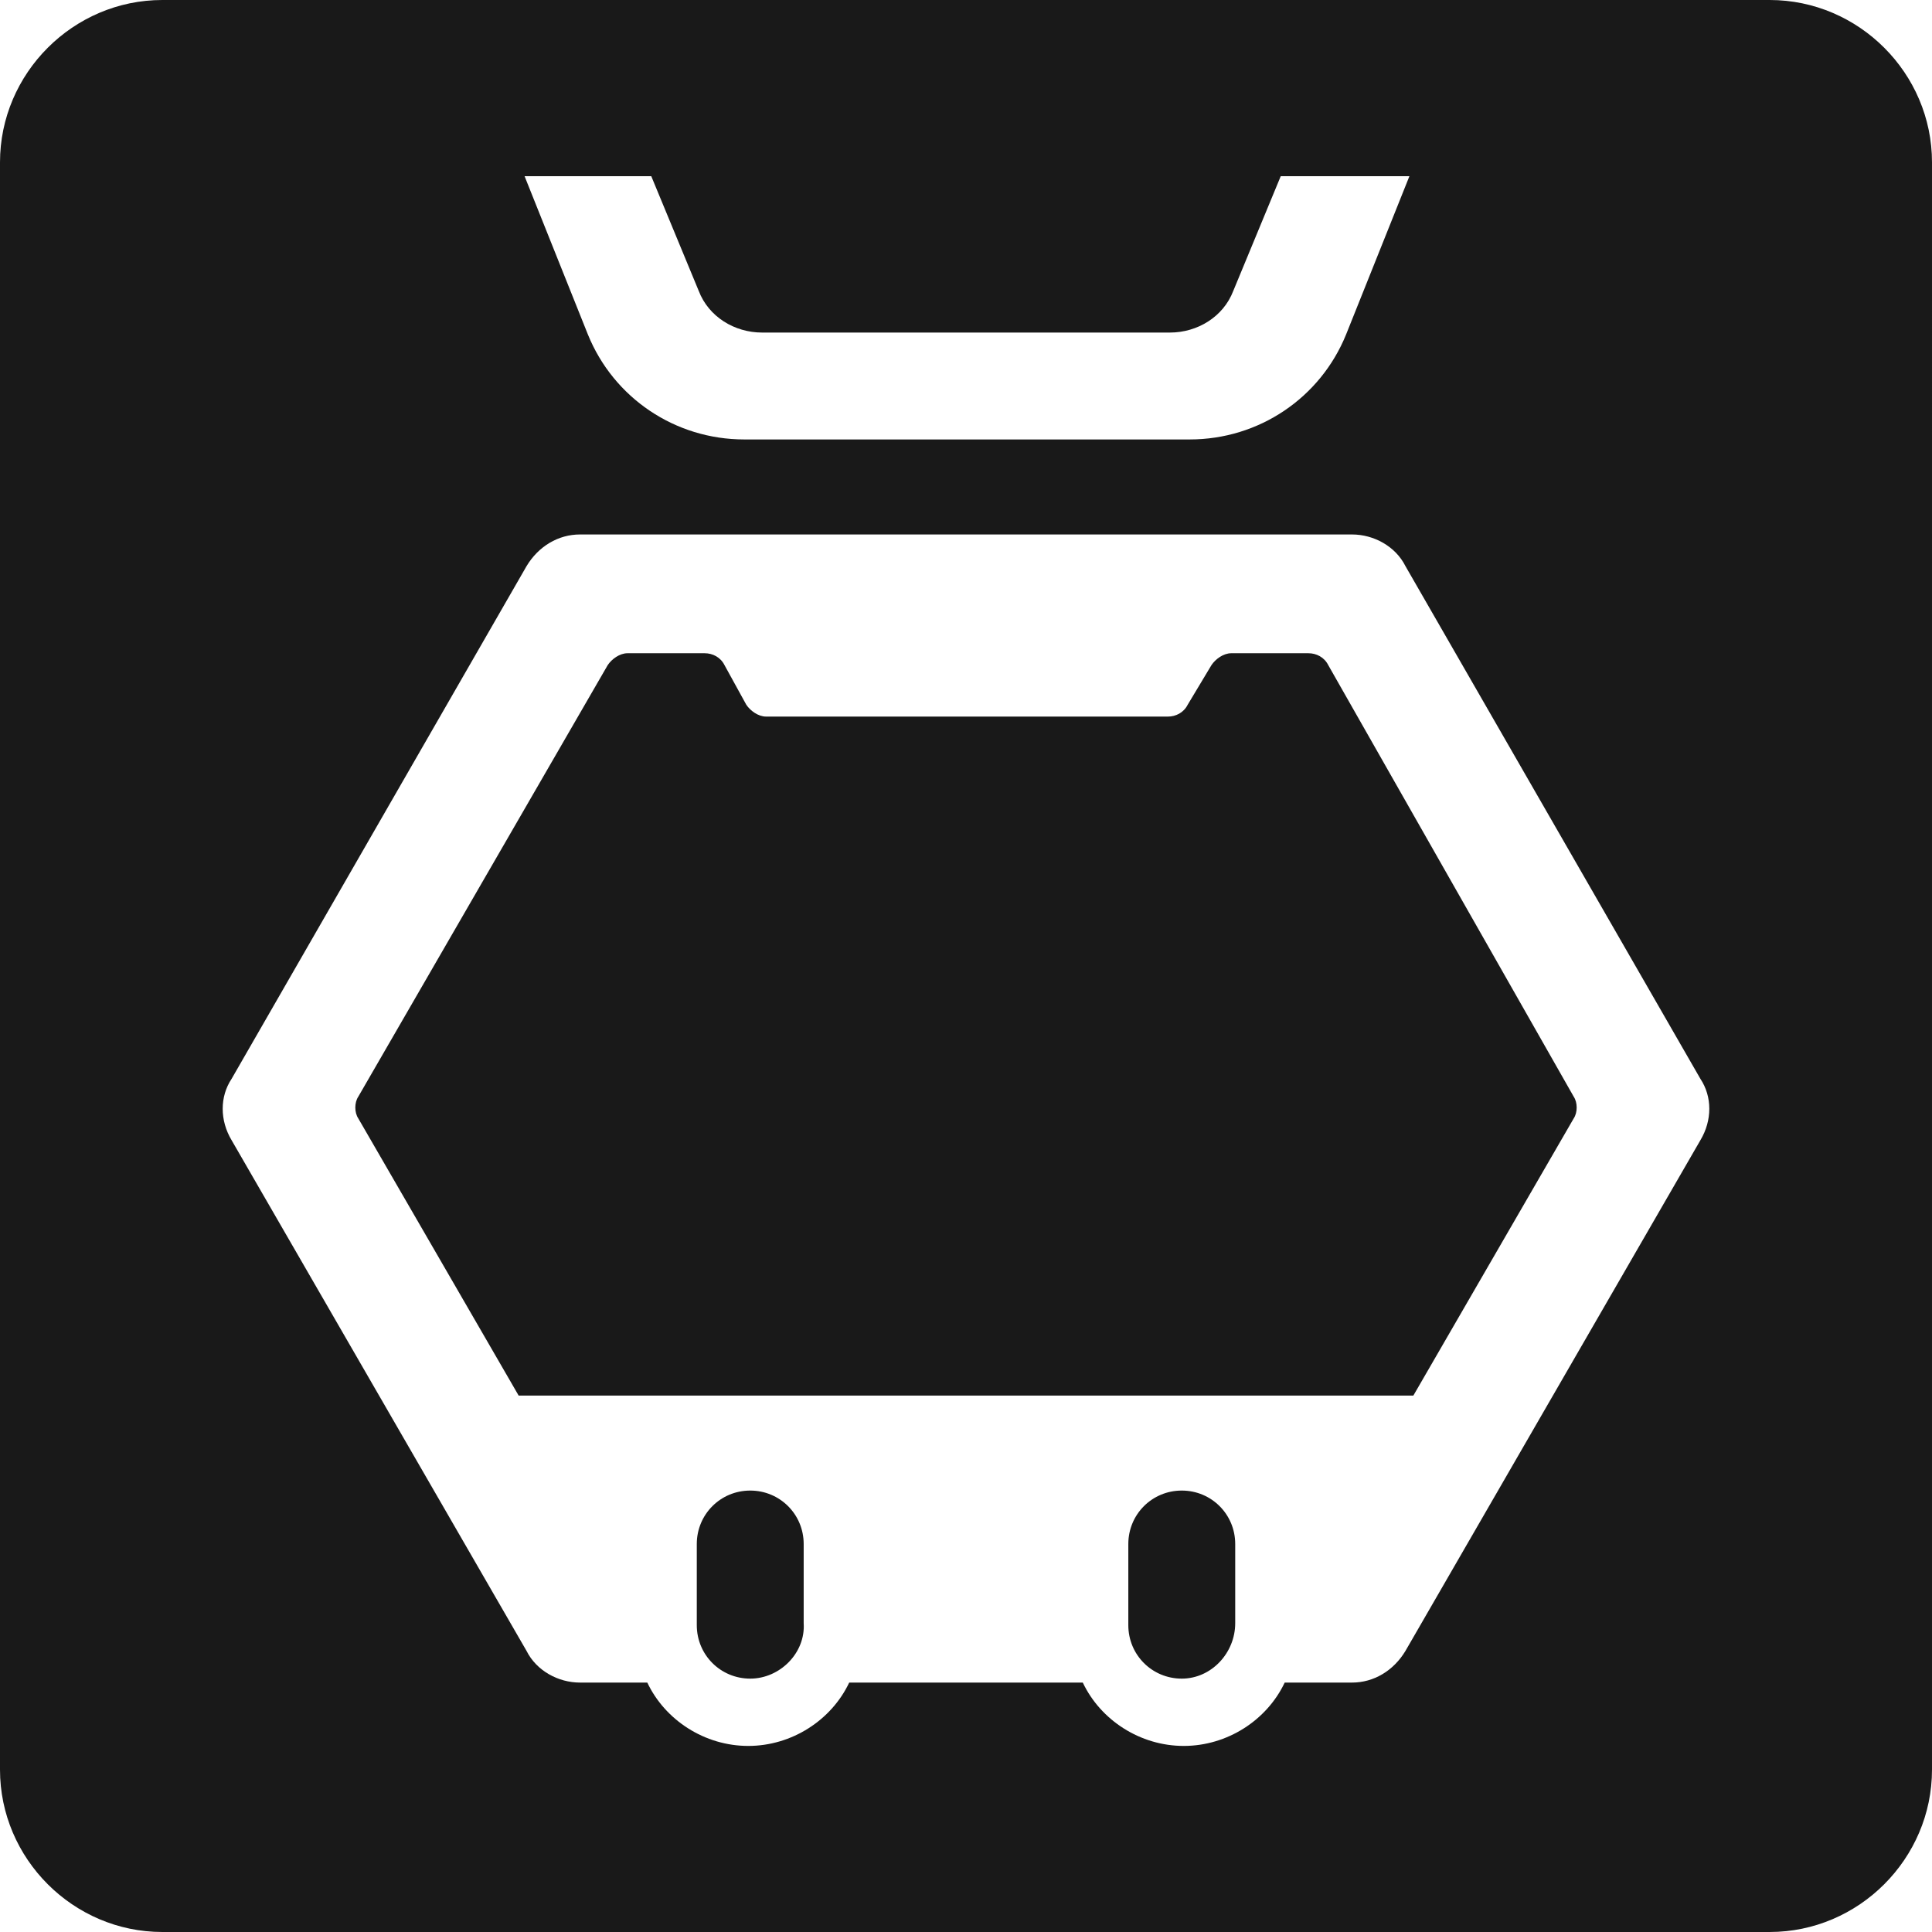
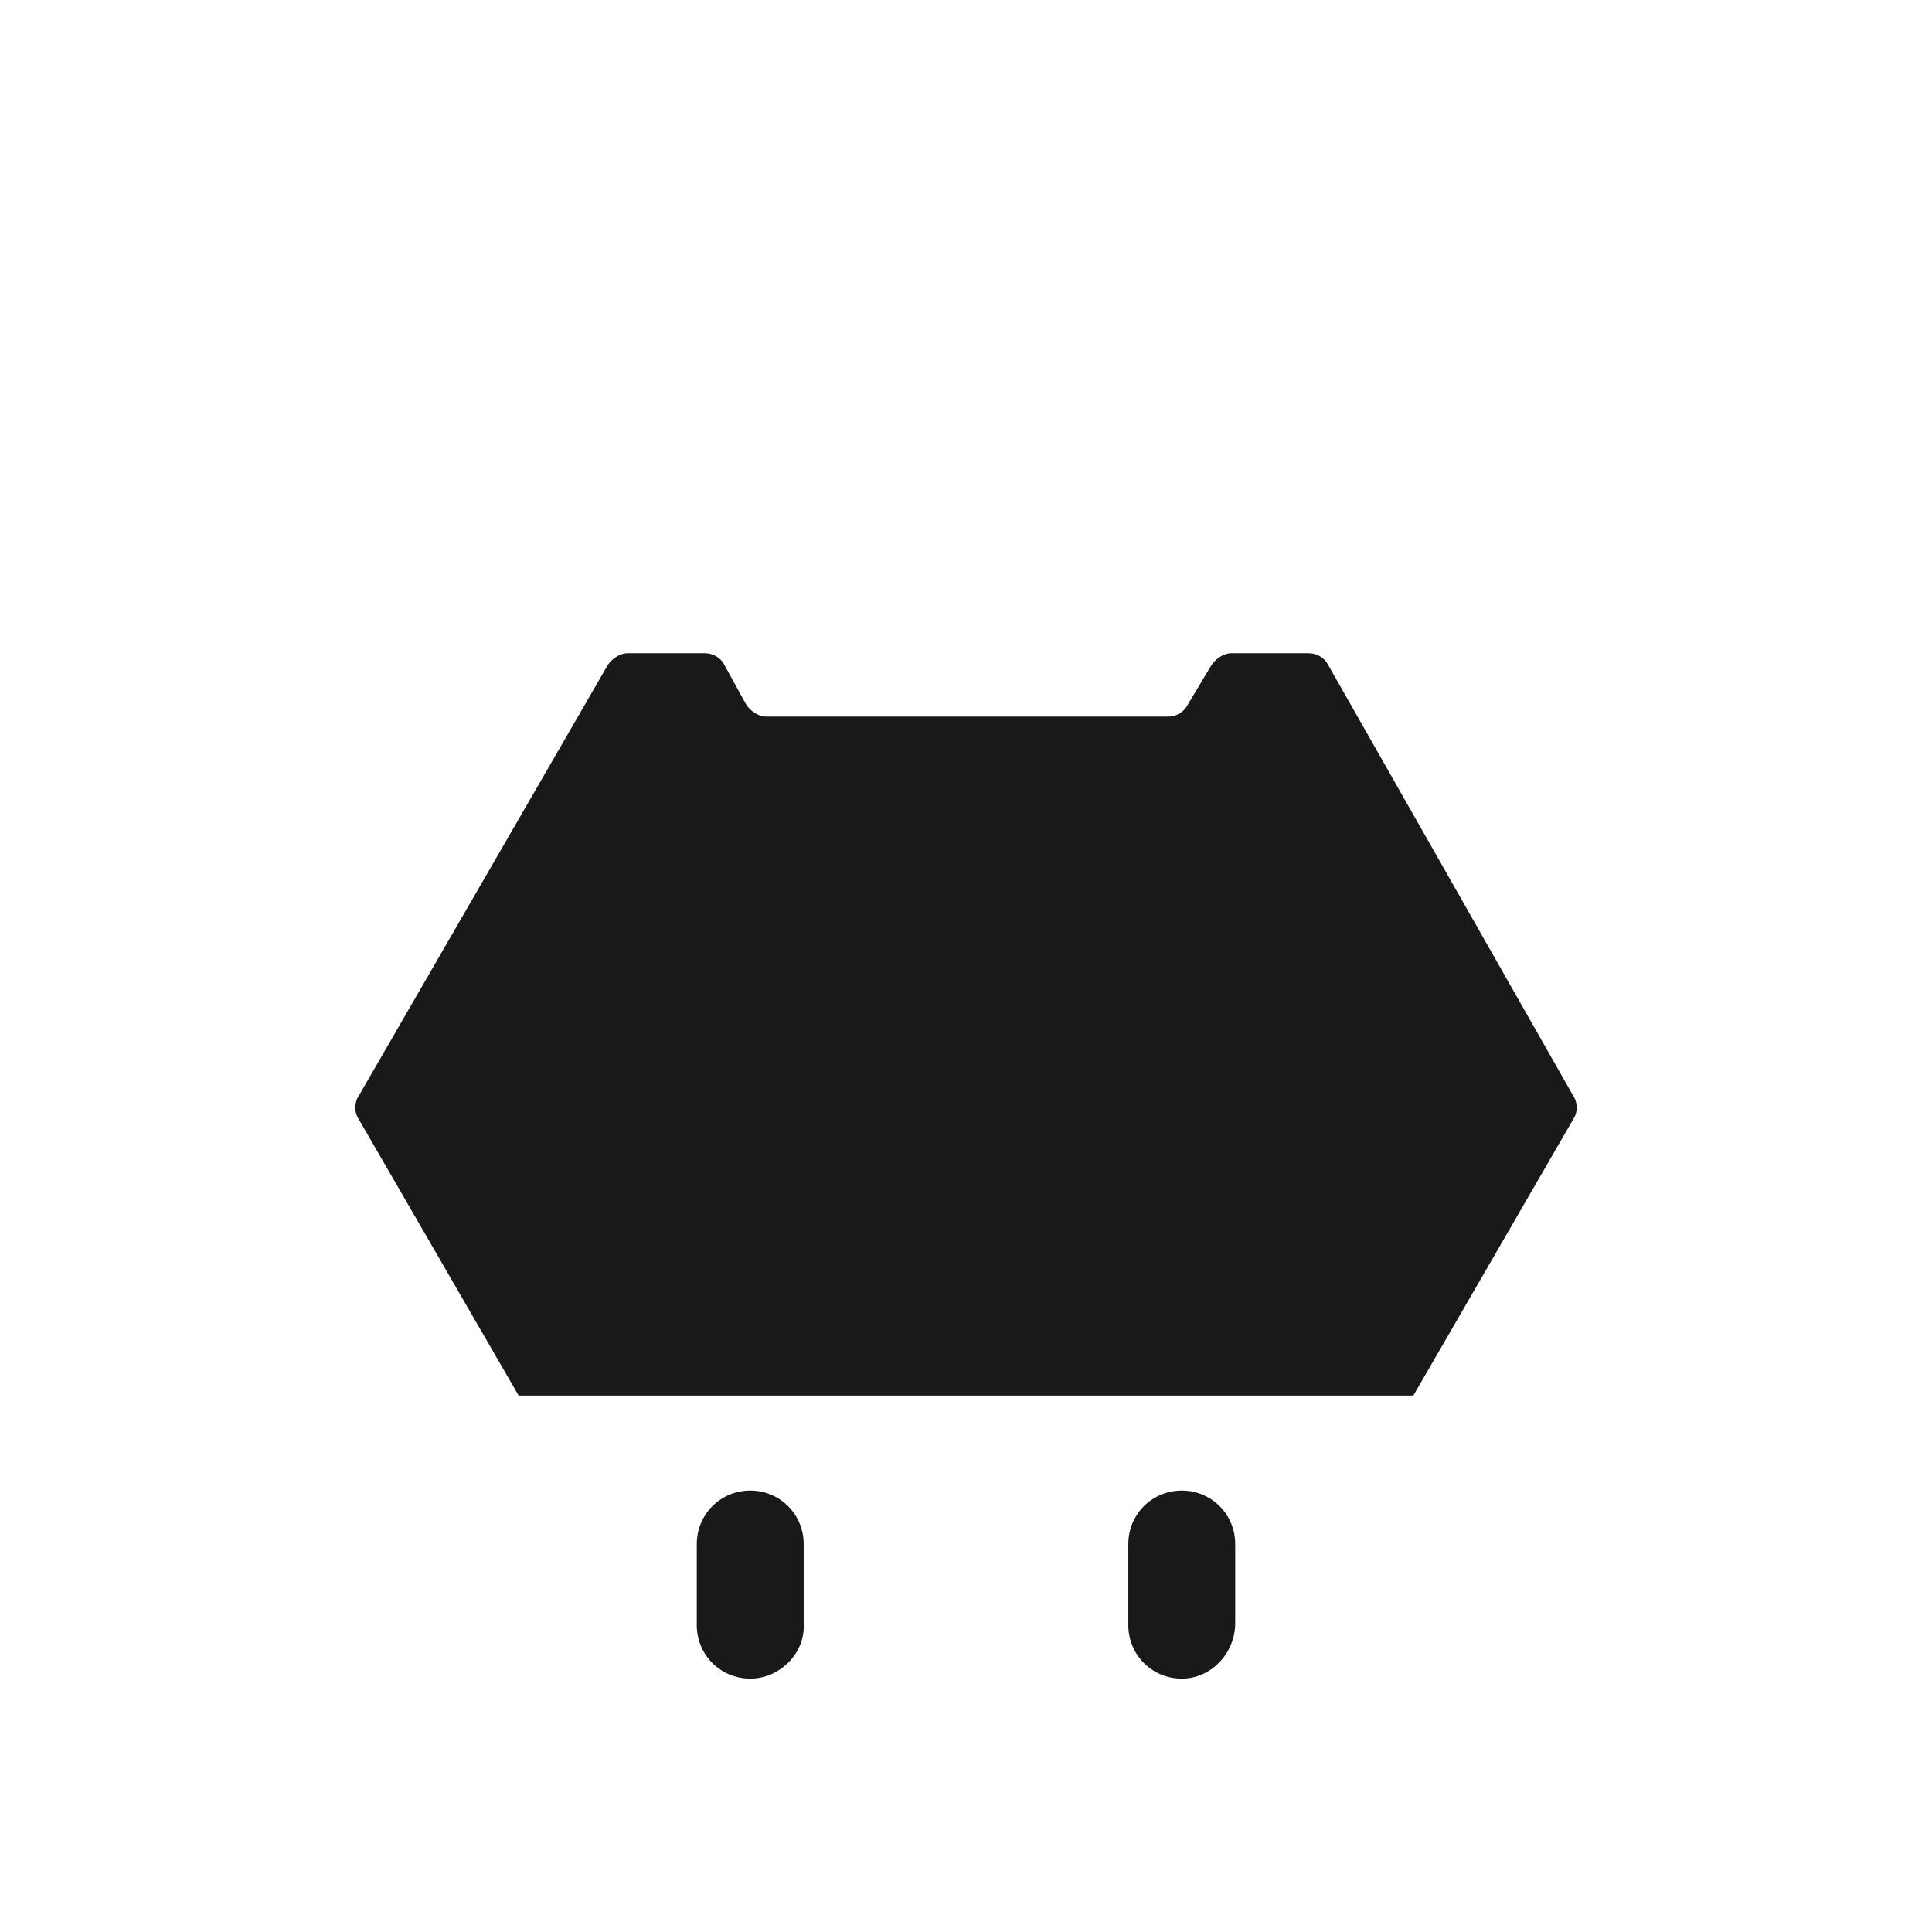
<svg xmlns="http://www.w3.org/2000/svg" version="1.1" baseProfile="tiny" id="Layer_1" x="0px" y="0px" viewBox="0 0 97.6 97.6" overflow="visible" xml:space="preserve">
  <path fill="#191919" d="M79.5,55.4c0.2,0.3,0.2,0.8,0,1.1l-8.1,14H26.2l-8.1-14c-0.2-0.3-0.2-0.8,0-1.1l12.6-21.8  c0.2-0.3,0.6-0.6,1-0.6h3.9c0.4,0,0.8,0.2,1,0.6l1.1,2c0.2,0.3,0.6,0.6,1,0.6H59c0.4,0,0.8-0.2,1-0.6l1.2-2c0.2-0.3,0.6-0.6,1-0.6  h3.9c0.4,0,0.8,0.2,1,0.6L79.5,55.4z" />
-   <path fill="#191919" d="M89.4,0H8.2C3.7,0,0,3.7,0,8.2v81.2c0,4.5,3.7,8.2,8.2,8.2h81.2c4.5,0,8.2-3.7,8.2-8.2V8.2  C97.6,3.7,93.9,0,89.4,0z M32.9,8.9l2.4,5.8c0.5,1.3,1.8,2.1,3.2,2.1h20.6c1.4,0,2.7-0.8,3.2-2.1l2.4-5.8h6.5l-3.2,8  c-1.3,3.2-4.4,5.3-7.9,5.3H37.6c-3.5,0-6.6-2.1-7.9-5.3l-3.2-8C26.5,8.9,32.9,8.9,32.9,8.9z M85.9,57.6L71,83.4  c-0.6,1-1.6,1.6-2.7,1.6h-3.4c-0.9,1.9-2.9,3.2-5.1,3.2c-2.2,0-4.2-1.3-5.1-3.2H42.9c-0.9,1.9-2.9,3.2-5.1,3.2  c-2.2,0-4.2-1.3-5.1-3.2h-3.4c-1.1,0-2.2-0.6-2.7-1.6L11.7,57.6c-0.6-1-0.6-2.2,0-3.1l14.9-25.9c0.6-1,1.6-1.6,2.7-1.6h39  c1.1,0,2.2,0.6,2.7,1.6l14.9,25.9C86.5,55.4,86.5,56.6,85.9,57.6z" />
  <path fill="#191919" d="M59.7,84.8L59.7,84.8c-1.5,0-2.7-1.2-2.7-2.7V78c0-1.5,1.2-2.7,2.7-2.7l0,0c1.5,0,2.7,1.2,2.7,2.7v4  C62.4,83.5,61.2,84.8,59.7,84.8z" />
  <path fill="#191919" d="M37.9,84.8L37.9,84.8c-1.5,0-2.7-1.2-2.7-2.7V78c0-1.5,1.2-2.7,2.7-2.7l0,0c1.5,0,2.7,1.2,2.7,2.7v4  C40.7,83.5,39.4,84.8,37.9,84.8z" />
</svg>